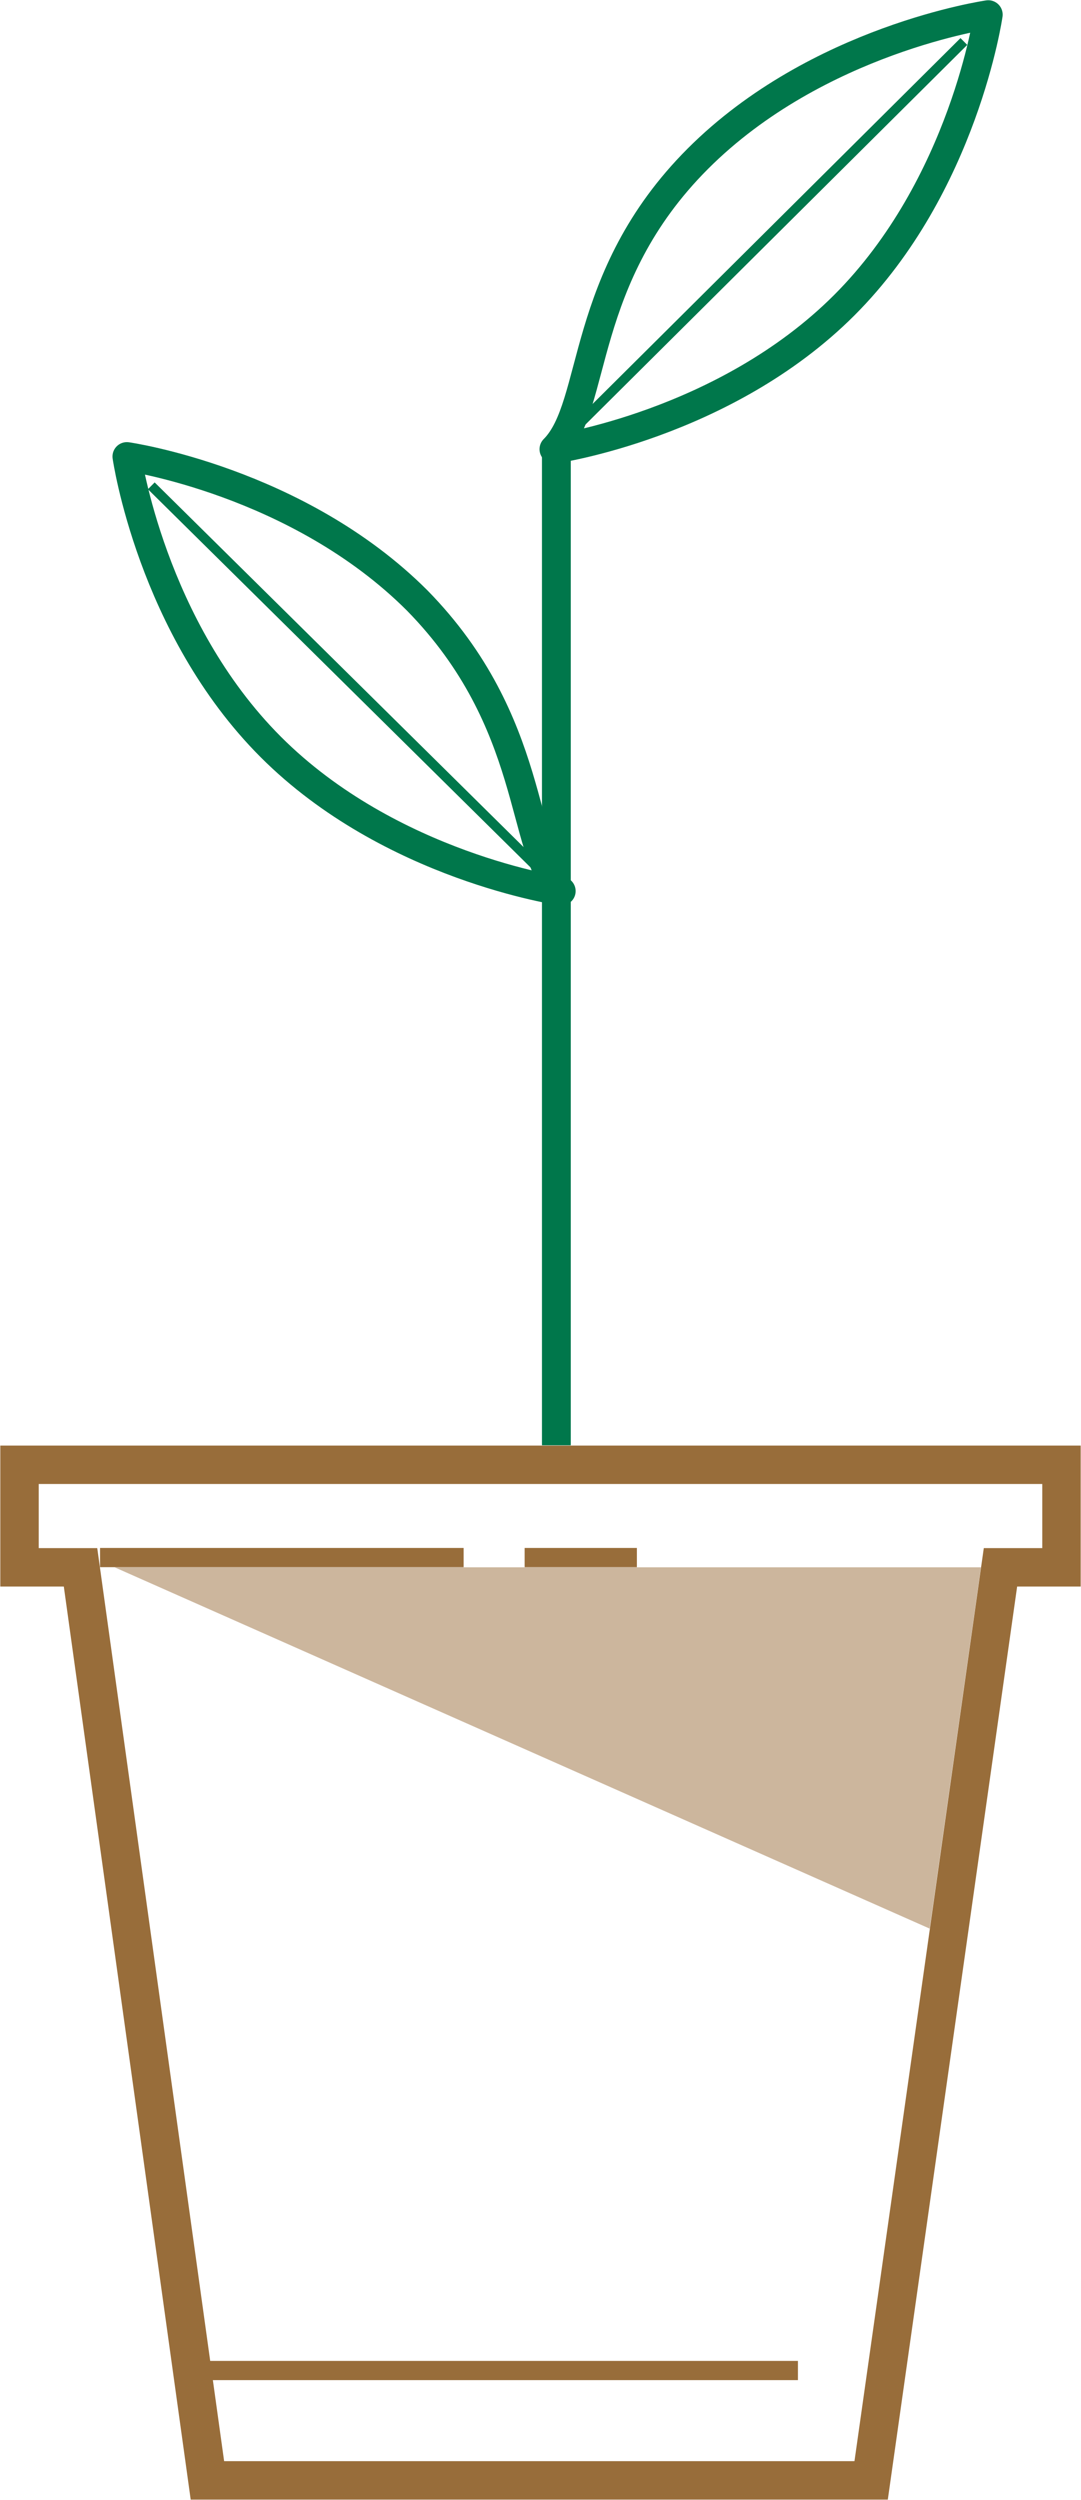
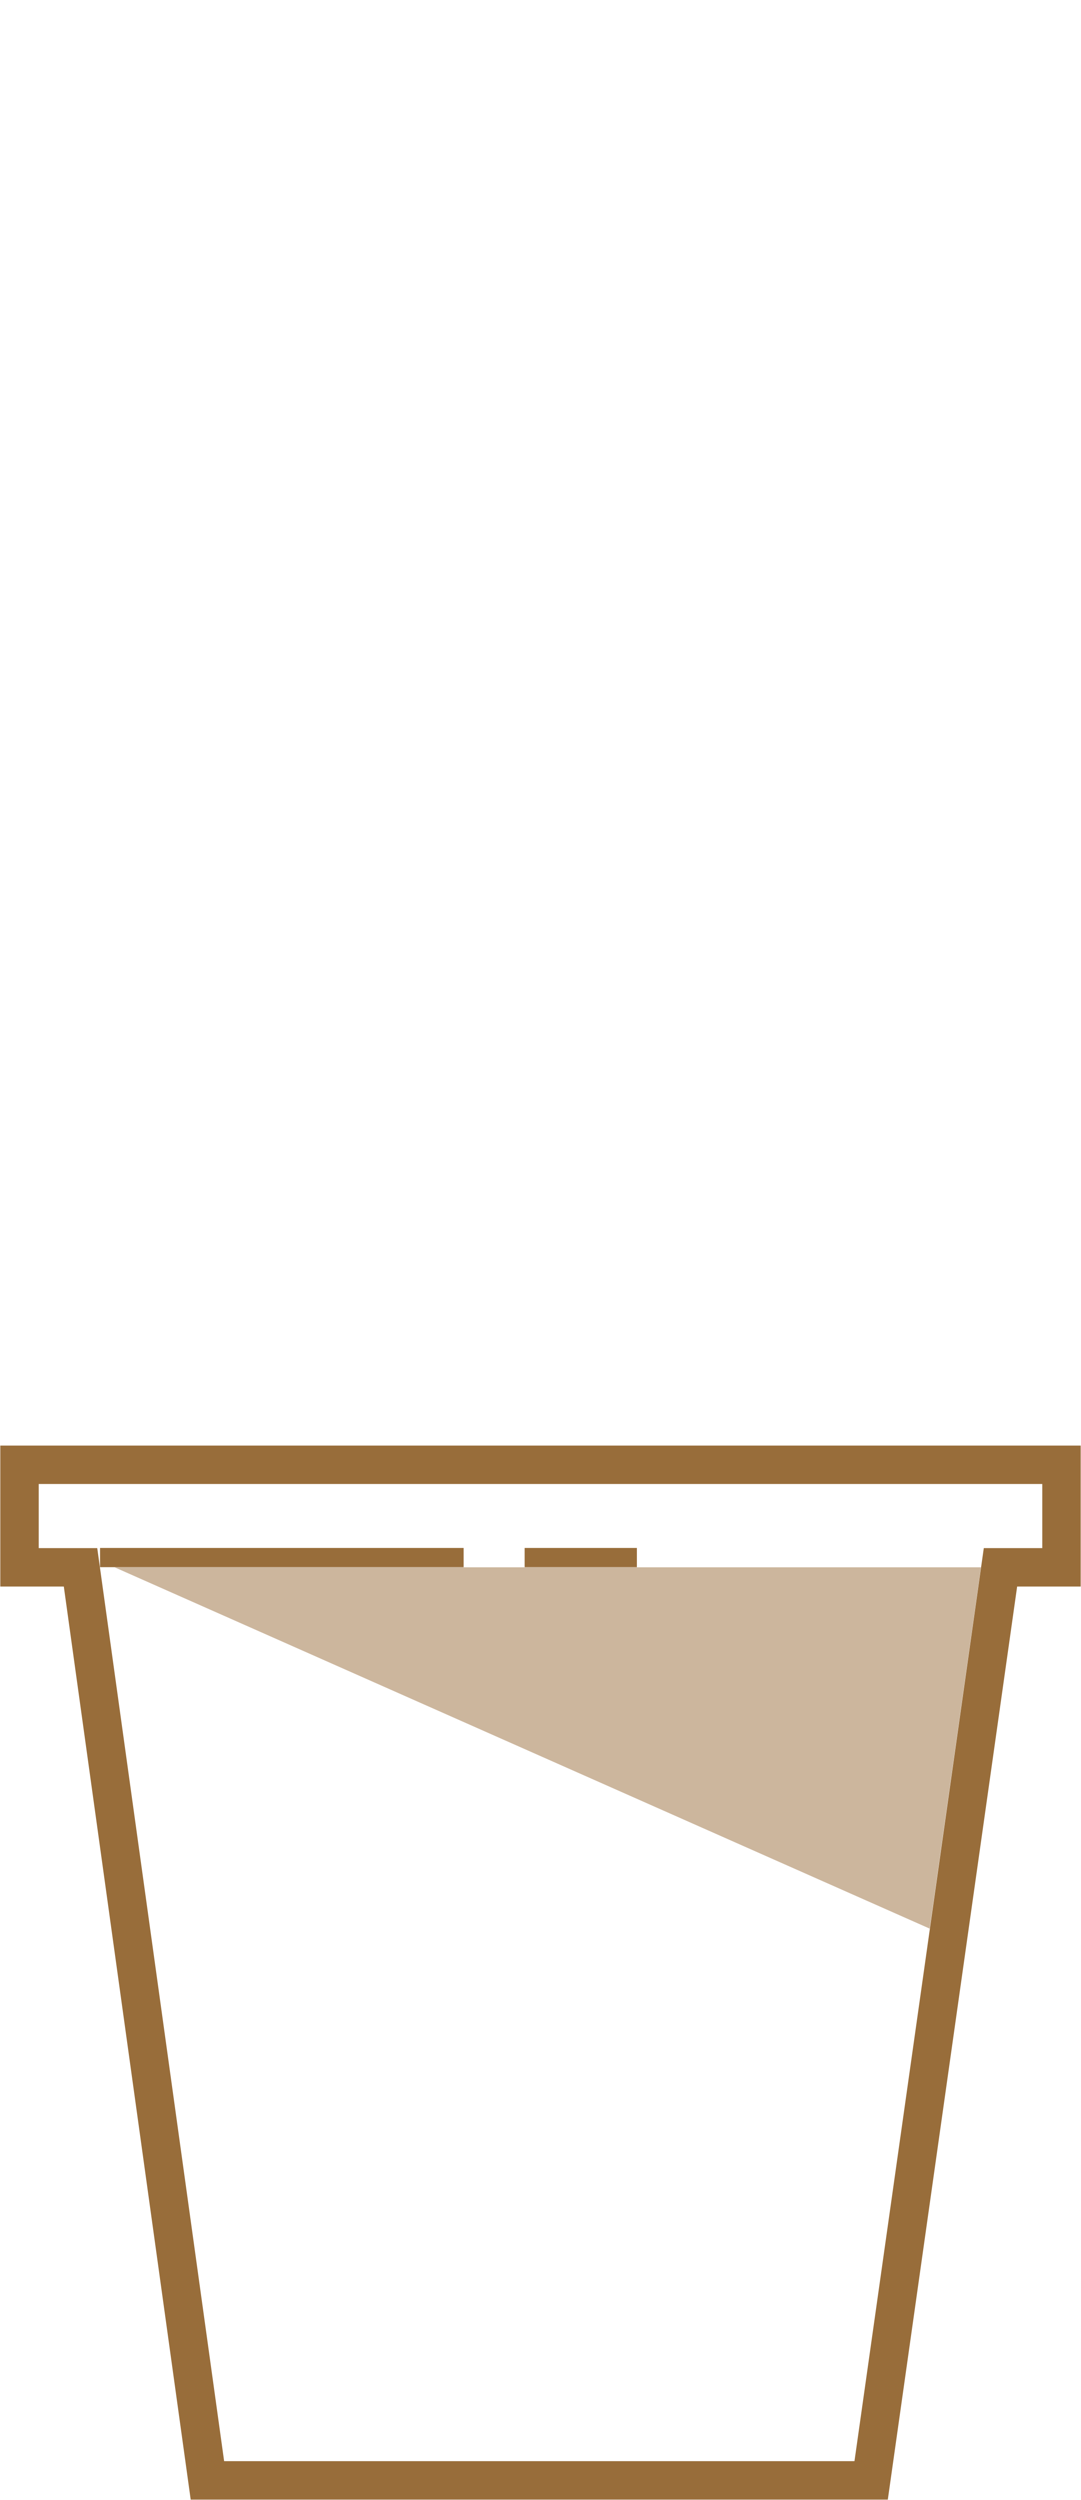
<svg xmlns="http://www.w3.org/2000/svg" xmlns:xlink="http://www.w3.org/1999/xlink" version="1.1" id="Layer_1" x="0px" y="0px" viewBox="0 0 44.3 102.4" style="enable-background:new 0 0 44.3 102.4;" xml:space="preserve">
  <style type="text/css">
	.st0{fill:#CCB69D;}
	.st1{clip-path:url(#SVGID_2_);fill:none;stroke:#986D3A;stroke-width:1.574;}
	.st2{fill:none;stroke:#986D3A;stroke-width:0.787;}
	.st3{fill:none;stroke:#00774B;stroke-width:1.18;}
	.st4{clip-path:url(#SVGID_4_);fill:none;stroke:#00774B;stroke-width:1.18;stroke-linejoin:round;}
	.st5{clip-path:url(#SVGID_4_);fill:none;stroke:#00774B;stroke-width:0.393;}
</style>
  <polygon class="st0" points="40.2,64.2 4.7,64.2 38.1,79 " />
  <g>
    <defs>
      <rect id="SVGID_1_" width="44.3" height="102.4" />
    </defs>
    <clipPath id="SVGID_2_">
      <use xlink:href="#SVGID_1_" style="overflow:visible;" />
    </clipPath>
    <polygon class="st1" points="43.5,64.2 43.5,60 0.8,60 0.8,64.2 3.3,64.2 8.5,101.6 35.7,101.6 41,64.2  " />
  </g>
-   <line class="st2" x1="32.7" y1="97.1" x2="8.1" y2="97.1" />
-   <line class="st3" x1="22.8" y1="59.2" x2="22.8" y2="18.2" />
  <line class="st2" x1="4.1" y1="63.8" x2="19" y2="63.8" />
  <line class="st2" x1="21.5" y1="63.8" x2="26.1" y2="63.8" />
  <g>
    <defs>
-       <rect id="SVGID_3_" width="44.3" height="102.4" />
-     </defs>
+       </defs>
    <clipPath id="SVGID_4_">
      <use xlink:href="#SVGID_3_" style="overflow:visible;" />
    </clipPath>
    <path class="st4" d="M22.7,18.4c0,0,7-1,11.9-5.9s5.9-11.9,5.9-11.9s-7,1-11.9,5.9C23.7,11.4,24.5,16.6,22.7,18.4z" />
-     <path class="st4" d="M23,36.5c0,0-7-1-11.9-5.9c-4.9-4.9-5.9-11.9-5.9-11.9s7,1,11.9,5.9C22,29.6,21.3,34.8,23,36.5z" />
    <line class="st5" x1="22.9" y1="18.2" x2="39.5" y2="1.7" />
    <line class="st5" x1="22.9" y1="36.4" x2="6.2" y2="19.9" />
  </g>
</svg>